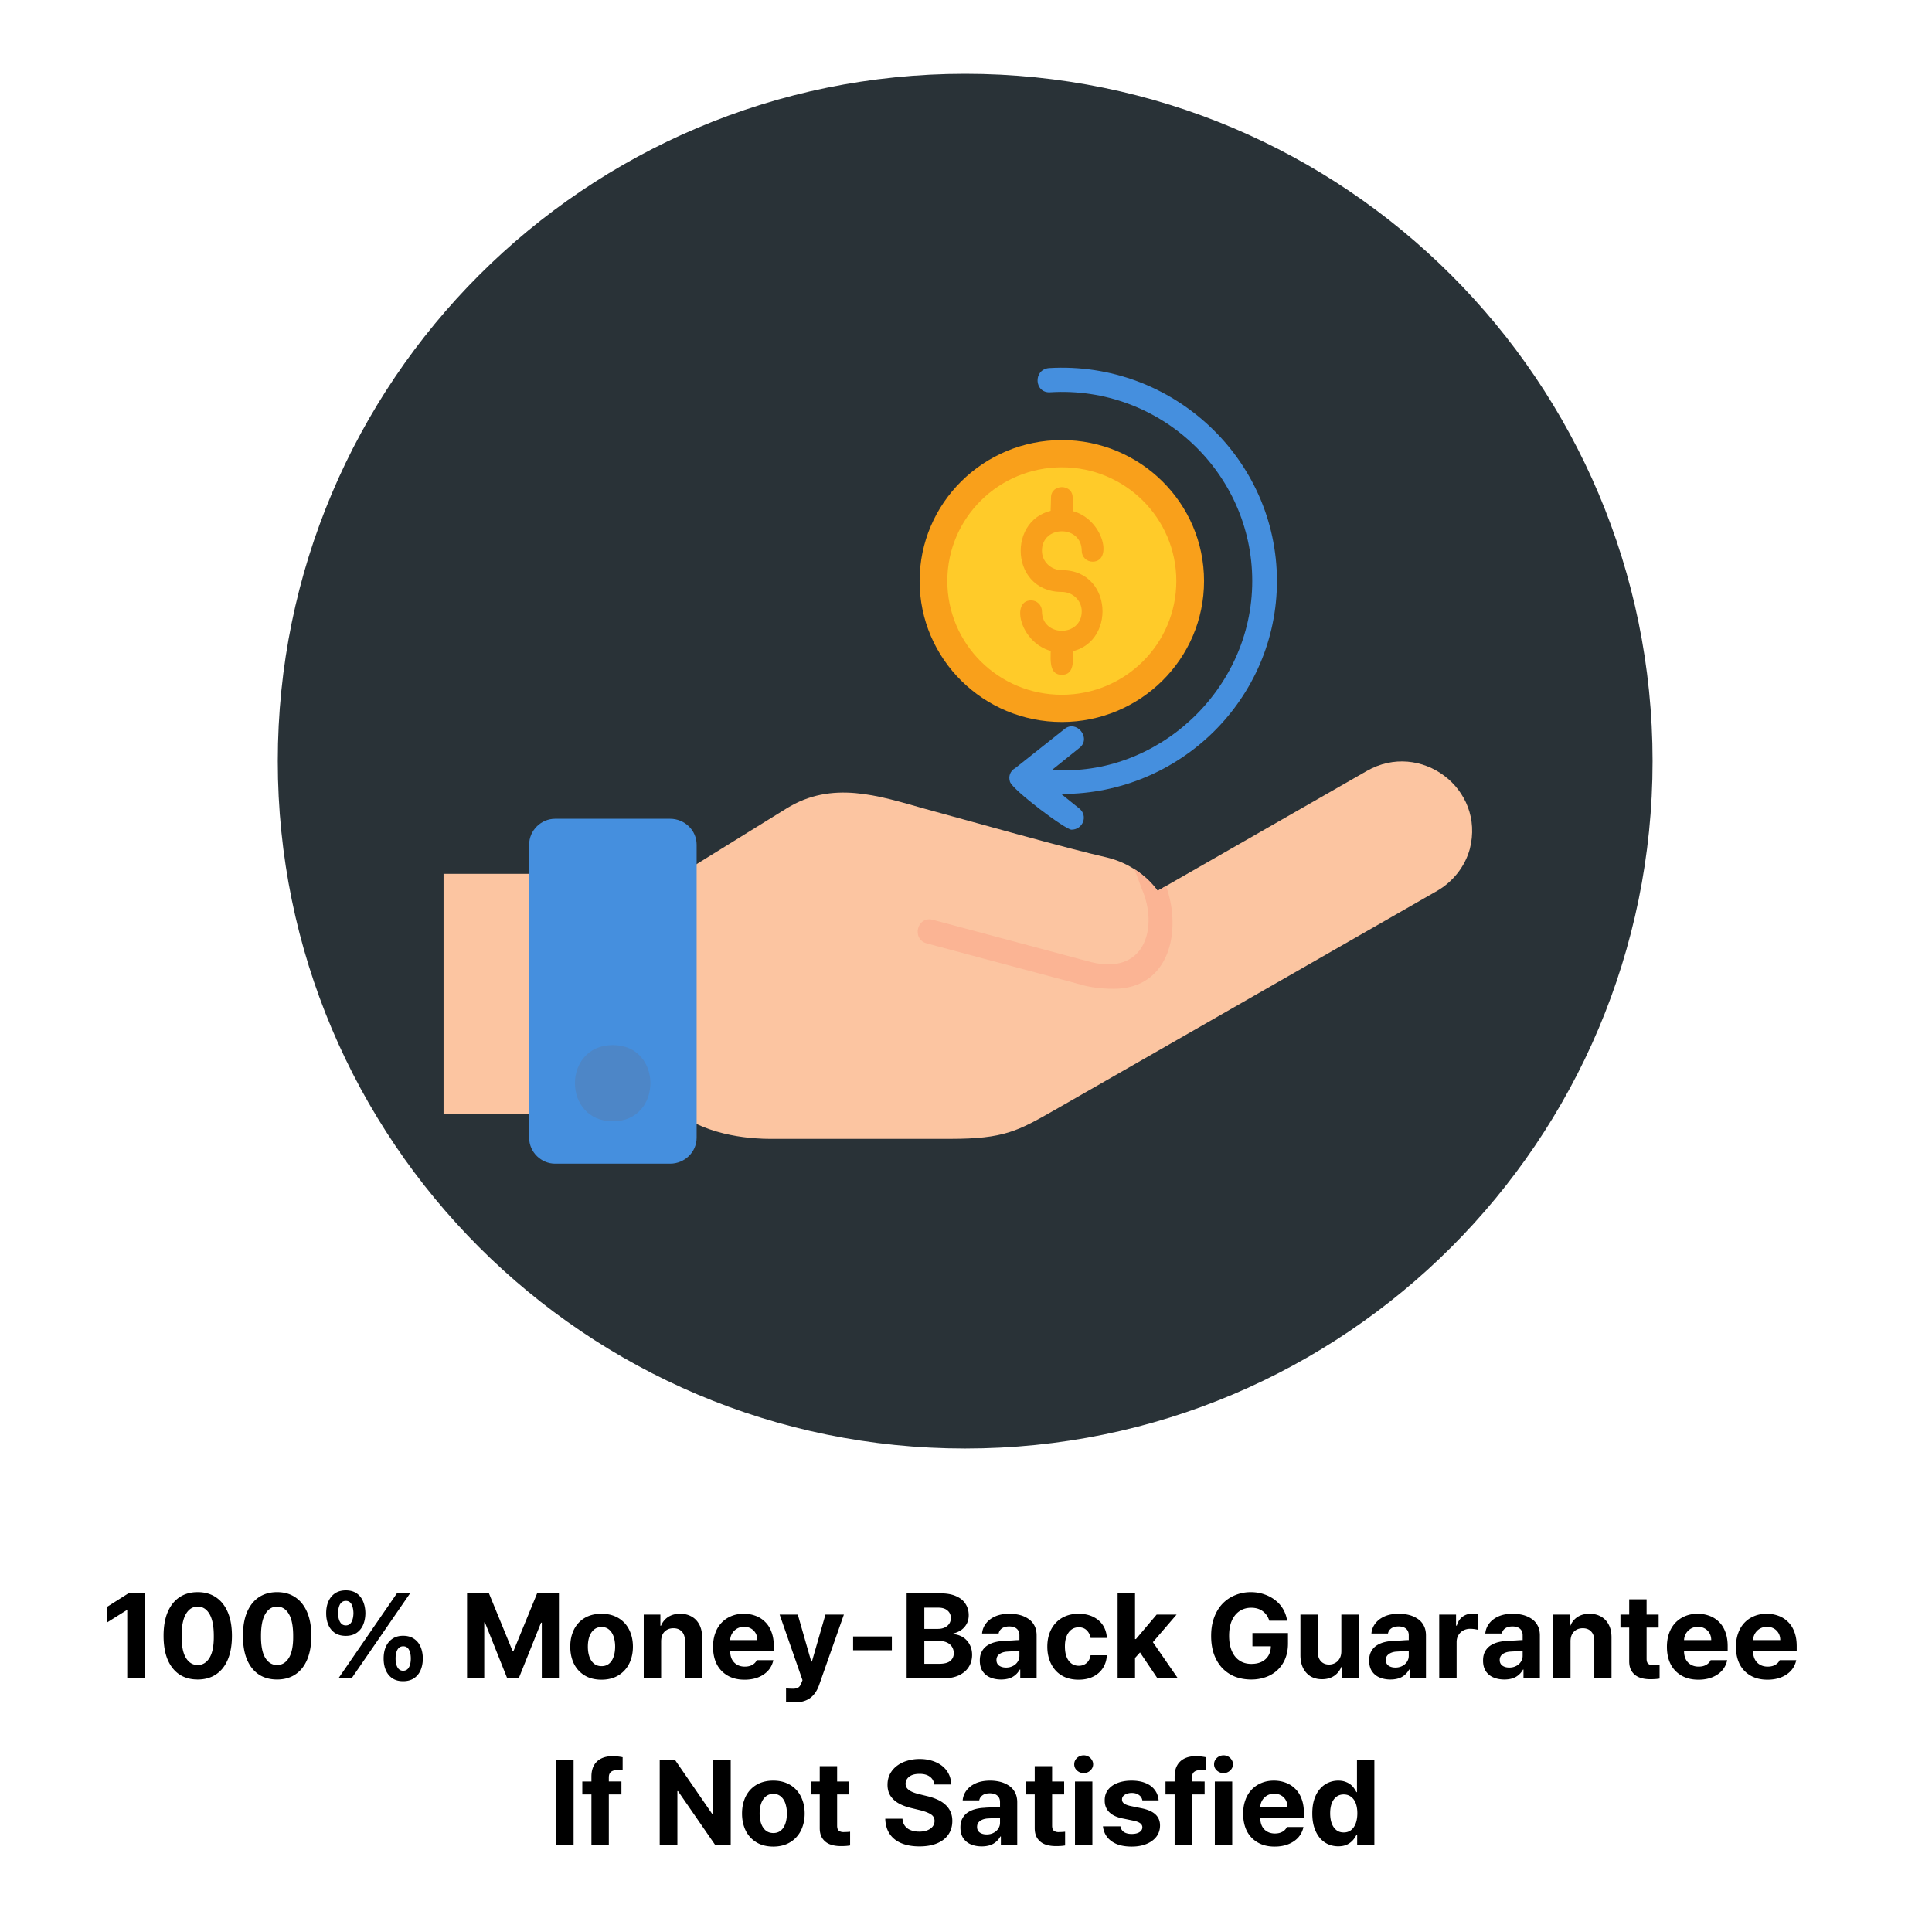
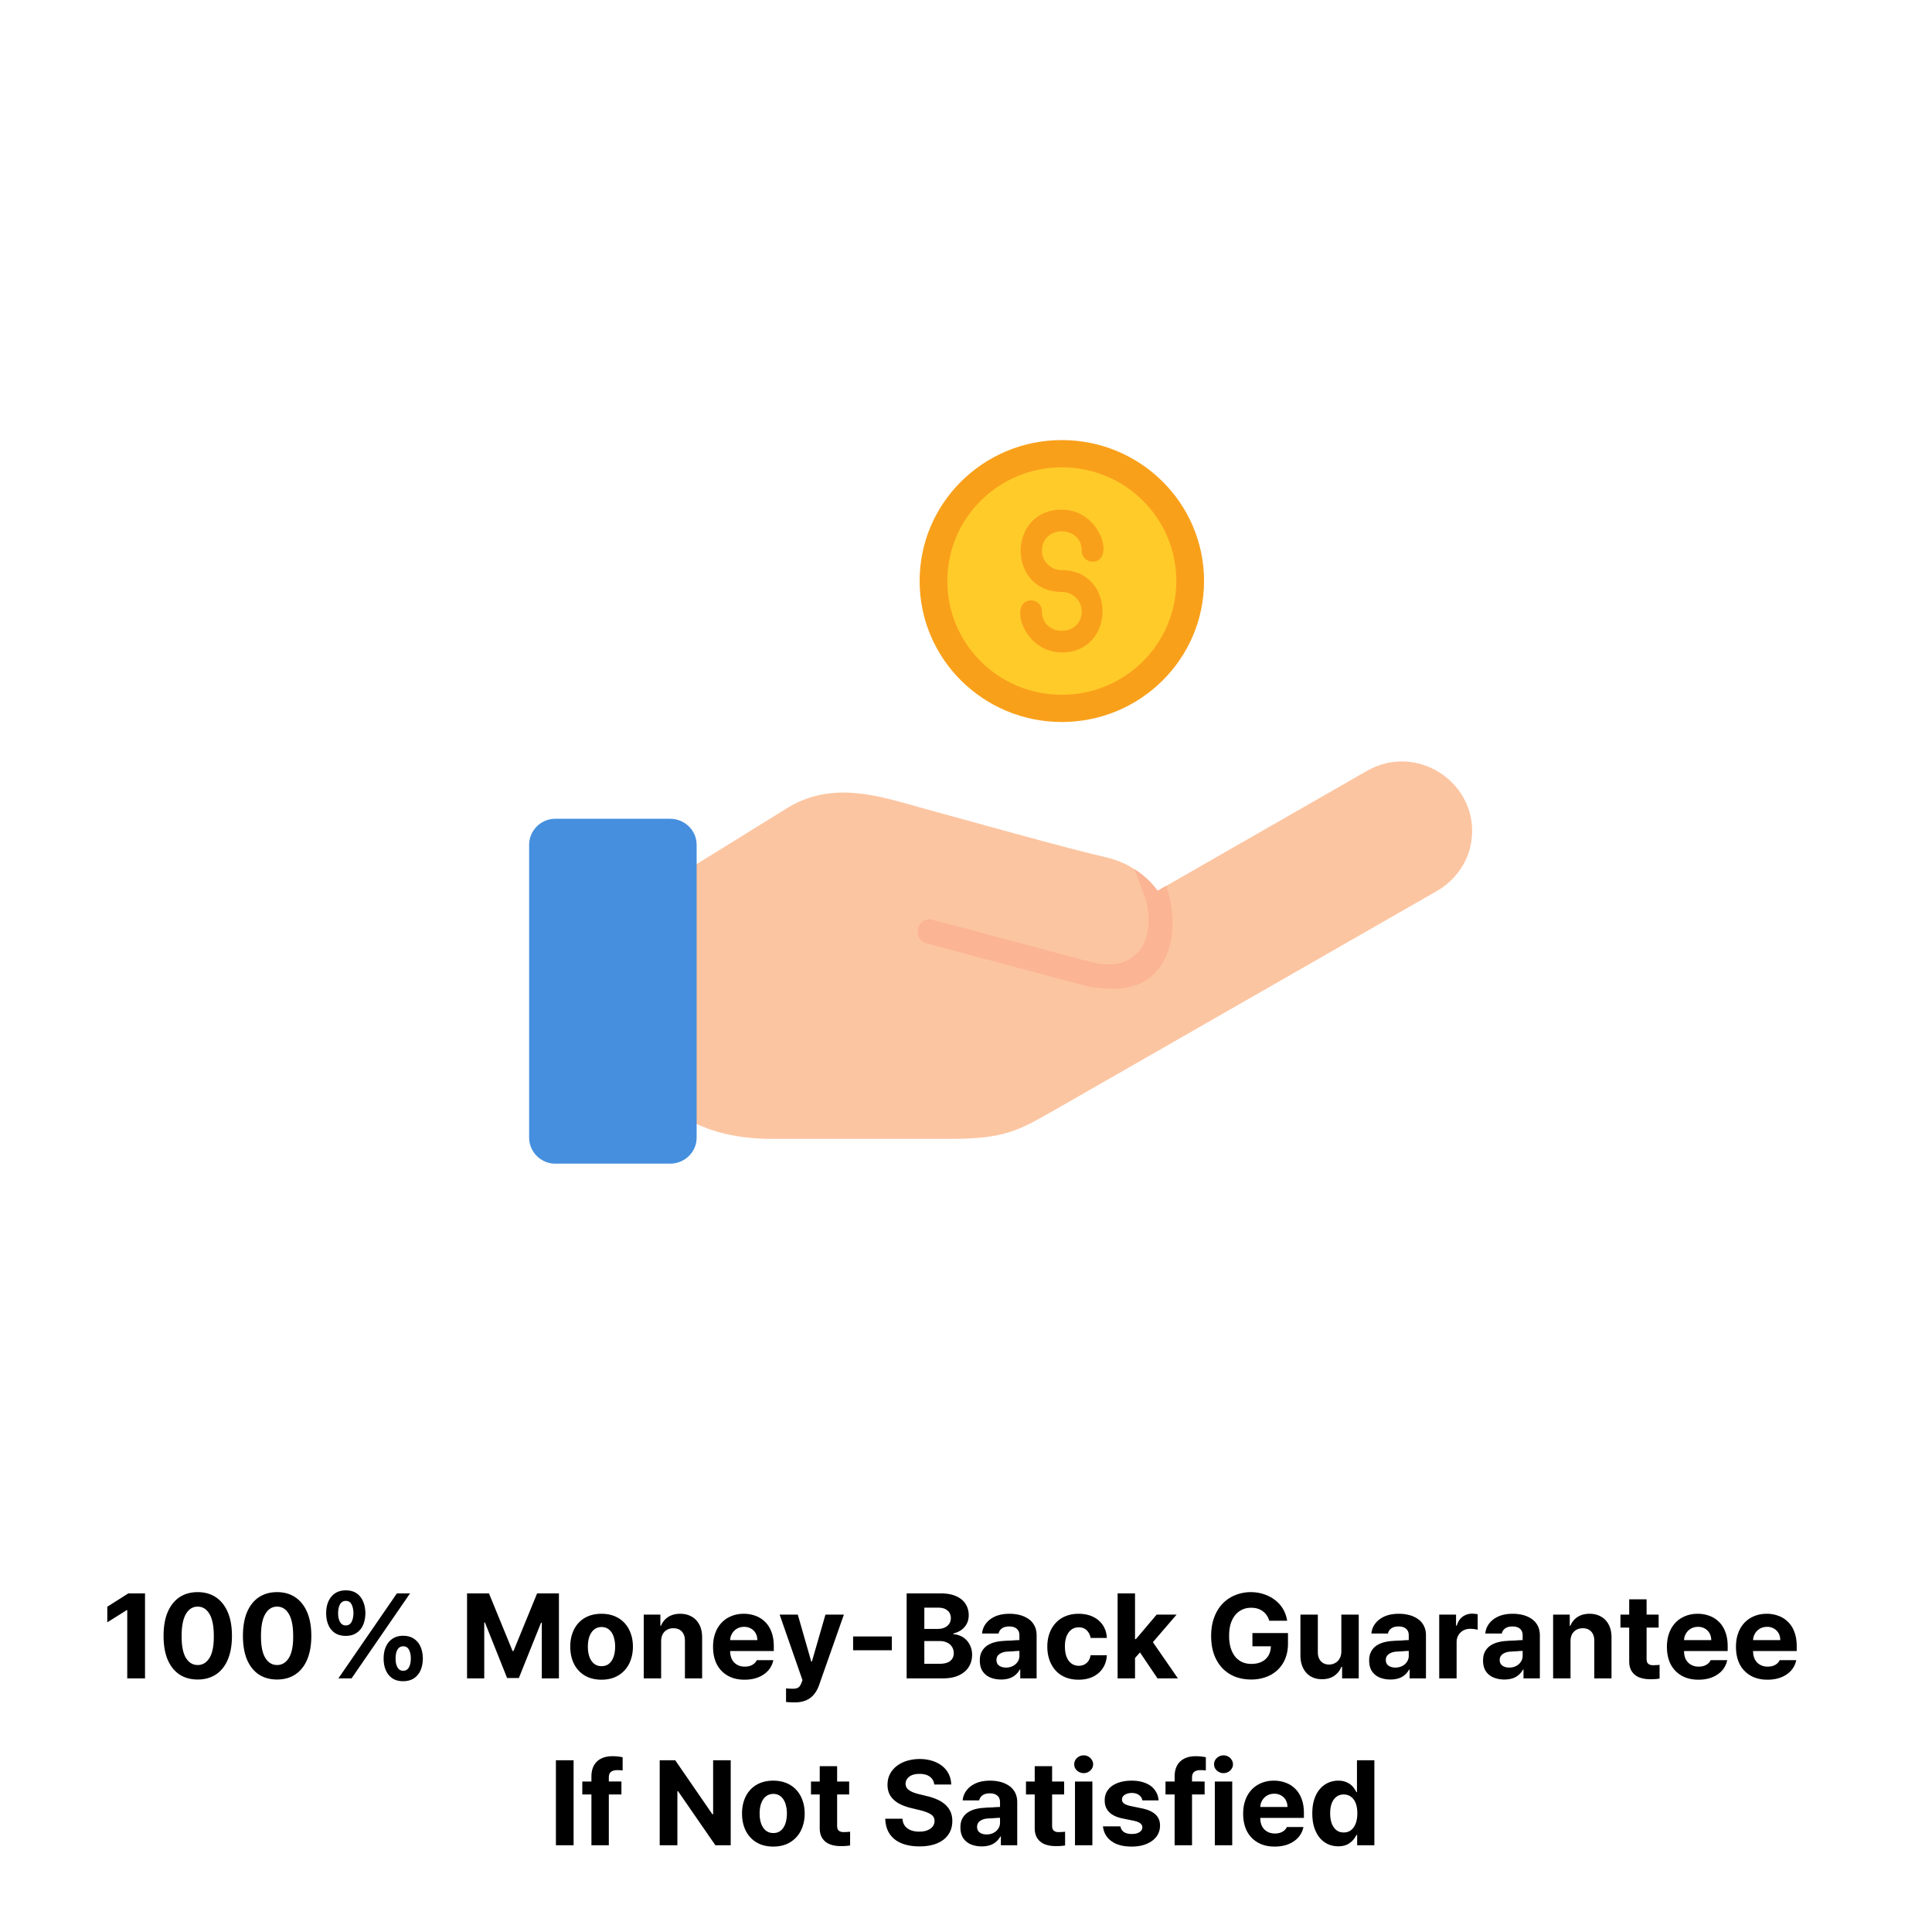
<svg xmlns="http://www.w3.org/2000/svg" width="428" height="425" version="1.0" viewBox="0 0 321 318.75">
  <defs>
    <clipPath id="a">
      <path d="M46.152 12.262h228.422V240.68H46.152zm0 0" />
    </clipPath>
    <clipPath id="b">
-       <path d="M160.363 12.262c-63.078 0-114.21 51.133-114.21 114.207 0 63.078 51.132 114.21 114.21 114.21 63.078 0 114.211-51.132 114.211-114.21 0-63.074-51.133-114.207-114.21-114.207zm0 0" />
-     </clipPath>
+       </clipPath>
    <clipPath id="c">
-       <path d="M73.695 145H92v41H73.695zm0 0" />
+       <path d="M73.695 145v41H73.695zm0 0" />
    </clipPath>
    <clipPath id="d">
      <path d="M87 136h29v57.348H87zm0 0" />
    </clipPath>
  </defs>
  <g clip-path="url(#a)">
    <g clip-path="url(#b)">
-       <path fill="#293237" d="M46.152 12.262h228.422V240.68H46.152zm0 0" />
-     </g>
+       </g>
  </g>
  <g clip-path="url(#c)">
    <path fill="#fcc5a1" fill-rule="evenodd" d="M89.918 185.105H73.695v-39.91h16.223c2.402 0 2.703 3.22.8 3.922v32.067c1.903.703 1.602 3.921-.8 3.921zm0 0" />
  </g>
  <path fill="#fcc5a1" fill-rule="evenodd" d="M127.863 189.227c-2.004 0-10.215-.204-15.52-4.625-1.503-1.305-.402-3.418 1.2-3.52v-31.863c-1.7-.102-2.8-2.614-.898-3.719l18.02-11.16c7.608-4.723 15.32-2.11 22.827 0 7.012 1.91 24.13 6.734 30.438 8.14 3.707.907 6.507 3.02 8.41 5.532l34.742-19.907c8.91-5.125 19.727 2.918 17.121 12.97-.8 2.913-2.8 5.429-5.406 6.937L175.12 184.5c-6.008 3.418-8.312 4.727-17.223 4.727zm0 0" />
  <path fill="#fbb494" fill-rule="evenodd" d="M188.438 144.39c1.601 1.008 2.902 2.215 3.902 3.622l1.402-.805c2.703 7.64.5 17.09-8.71 17.09-1.403 0-3.005-.102-4.708-.504l-26.332-7.035c-2.601-.703-1.601-4.625 1.004-3.922l26.332 7.035c8.711 2.113 10.914-5.324 8.711-11.355-.601-1.41-1.004-2.817-1.601-4.125zm0 0" />
  <g clip-path="url(#d)">
    <path fill="#458fde" fill-rule="evenodd" d="M111.344 193.348H92.219c-2.301 0-4.305-1.91-4.305-4.325v-48.652c0-2.414 2.004-4.324 4.305-4.324h19.125c2.402 0 4.402 1.91 4.402 4.324v48.652c0 2.415-2 4.325-4.402 4.325zm0 0" />
  </g>
-   <path fill="#4d86c7" fill-rule="evenodd" d="M101.832 186.313c-8.41 0-8.41-12.668 0-12.668 8.309 0 8.309 12.667 0 12.667zm0 0" />
  <path fill="#f9a01b" fill-rule="evenodd" d="M176.422 119.965c-13.016 0-23.629-10.453-23.629-23.422 0-12.969 10.613-23.422 23.629-23.422 13.016 0 23.629 10.453 23.629 23.422 0 12.969-10.613 23.422-23.63 23.422zm0 0" />
-   <path fill="#458fde" fill-rule="evenodd" d="M176.422 131.926h-.102l3.004 2.414c1.504 1.207.602 3.52-1.3 3.52-1 0-9.712-6.536-10.212-7.942-.3-.906 0-1.813.899-2.313l8.11-6.433c2.003-1.711 4.605 1.508 2.503 3.117l-4.504 3.617c17.32 1.309 33.239-13.168 33.239-31.363 0-17.992-15.317-32.469-33.54-31.363-2.703.199-2.902-3.82-.199-4.02 20.524-1.207 37.844 15.078 37.844 35.383 0 19.5-16.02 35.383-35.742 35.383zm0 0" />
  <path fill="#ffcb29" fill-rule="evenodd" d="M176.422 115.441c-10.512 0-19.024-8.445-19.024-18.898s8.512-18.898 19.024-18.898 19.023 8.445 19.023 18.898-8.511 18.898-19.023 18.898zm0 0" />
  <path fill="#f9a01b" fill-rule="evenodd" d="M176.422 108.406c-6.508 0-8.91-8.648-5.106-8.648 1 0 1.801.805 1.801 1.812 0 4.32 6.61 4.32 6.61 0 0-1.812-1.504-3.218-3.305-3.218-9.113 0-9.113-13.672 0-13.672 6.508 0 8.91 8.644 5.105 8.644-1 0-1.8-.8-1.8-1.808 0-4.32-6.61-4.32-6.61 0 0 1.808 1.504 3.218 3.305 3.218 9.012 0 9.012 13.672 0 13.672zm0 0" />
-   <path fill="#f9a01b" fill-rule="evenodd" d="M176.422 88.2c-2.402 0-1.8-3.016-1.8-5.528 0-2.313 3.6-2.313 3.6 0 0 2.512.602 5.527-1.8 5.527zm0 23.925c-2.402 0-1.8-3.016-1.8-5.531 0-2.309 3.6-2.309 3.6 0 0 2.515.602 5.531-1.8 5.531zm0 0" />
  <path d="M24.095 264.749v14.125h-2.953V267.53h-.078l-3.235 2.032v-2.594l3.5-2.219zm8.755 14.313c-1.18 0-2.196-.282-3.047-.844-.844-.57-1.496-1.395-1.953-2.469-.45-1.082-.672-2.394-.672-3.937 0-1.54.222-2.848.672-3.922.457-1.082 1.11-1.91 1.953-2.485.851-.57 1.867-.86 3.047-.86 1.175 0 2.187.29 3.03.86.852.575 1.509 1.403 1.97 2.485.457 1.074.687 2.382.687 3.922 0 1.543-.23 2.855-.687 3.937-.461 1.086-1.118 1.906-1.97 2.469-.843.562-1.855.844-3.03.844zm0-2.407c.82 0 1.476-.398 1.968-1.203.489-.8.723-2.015.704-3.64 0-1.614-.243-2.829-.72-3.641-.48-.813-1.132-1.219-1.952-1.219-.825 0-1.477.406-1.953 1.219-.48.812-.72 2.027-.72 3.64-.01 1.626.223 2.84.704 3.641.488.805 1.144 1.203 1.969 1.203zm13.187 2.407c-1.18 0-2.195-.282-3.047-.844-.843-.57-1.496-1.395-1.953-2.469-.449-1.082-.672-2.394-.672-3.937 0-1.54.223-2.848.672-3.922.457-1.082 1.11-1.91 1.953-2.485.852-.57 1.868-.86 3.047-.86 1.176 0 2.188.29 3.032.86.851.575 1.507 1.403 1.968 2.485.457 1.074.688 2.382.688 3.922 0 1.543-.23 2.855-.688 3.937-.46 1.086-1.117 1.906-1.968 2.469-.844.562-1.856.844-3.032.844zm0-2.407c.82 0 1.477-.398 1.97-1.203.487-.8.722-2.015.702-3.64 0-1.614-.242-2.829-.719-3.641-.48-.813-1.132-1.219-1.953-1.219-.824 0-1.476.406-1.953 1.219-.48.812-.719 2.027-.719 3.64-.011 1.626.223 2.84.704 3.641.488.805 1.144 1.203 1.968 1.203zm11.423-4.843c-.712 0-1.31-.157-1.798-.47a3.035 3.035 0 0 1-1.093-1.327c-.25-.57-.375-1.227-.375-1.97 0-.75.125-1.405.375-1.968.257-.57.629-1.02 1.11-1.344.487-.32 1.081-.484 1.78-.484.707 0 1.301.164 1.782.484a3 3 0 0 1 1.078 1.344c.25.563.379 1.219.39 1.969-.011.75-.14 1.406-.39 1.969a3.015 3.015 0 0 1-1.11 1.328c-.48.312-1.062.469-1.75.469zm0-1.735c.413 0 .726-.187.937-.562.207-.375.316-.864.328-1.47-.012-.6-.117-1.093-.313-1.468-.199-.383-.515-.578-.953-.578-.28 0-.523.09-.718.266-.188.168-.329.406-.422.718-.094.313-.14.668-.14 1.063 0 .605.108 1.094.327 1.469.219.375.535.562.953.562zm9.515 9.266c-.7 0-1.29-.156-1.766-.469a3.035 3.035 0 0 1-1.093-1.328c-.25-.57-.375-1.227-.375-1.969 0-.75.125-1.406.375-1.969.257-.57.628-1.015 1.109-1.328.476-.32 1.062-.484 1.75-.484.707 0 1.3.164 1.781.484.488.313.86.758 1.11 1.328.25.563.378 1.22.39 1.97-.012.75-.14 1.405-.39 1.968a3.015 3.015 0 0 1-1.11 1.328c-.492.313-1.086.469-1.781.469zm0-1.735c.426 0 .742-.18.953-.546.219-.375.328-.868.328-1.485 0-.601-.105-1.094-.312-1.469-.2-.382-.524-.57-.97-.562-.405 0-.718.187-.937.562-.21.375-.312.868-.312 1.47 0 .616.11 1.109.328 1.484.219.367.523.546.922.546zm-10.75 1.266 9.719-14.125h2.187l-9.719 14.125zM77.6 264.749h3.64l3.922 9.578h.156l3.922-9.578h3.625v14.125H90.02v-9.25h-.125l-3.687 9.188h-1.953l-3.688-9.235h-.11v9.297H77.6zm22.338 14.344c-.805 0-1.527-.133-2.172-.39a4.663 4.663 0 0 1-1.625-1.126 4.81 4.81 0 0 1-1.031-1.734c-.242-.676-.36-1.422-.36-2.235 0-.82.118-1.566.36-2.234a4.878 4.878 0 0 1 1.031-1.734 4.575 4.575 0 0 1 1.625-1.11c.645-.258 1.367-.39 2.172-.39.8 0 1.52.132 2.156.39a4.602 4.602 0 0 1 1.64 1.11c.458.48.806 1.058 1.048 1.734.25.668.375 1.414.375 2.234 0 .813-.125 1.559-.375 2.235a4.787 4.787 0 0 1-1.047 1.734 4.69 4.69 0 0 1-1.64 1.125c-.638.258-1.356.39-2.157.39zm.016-2.25c.5 0 .914-.14 1.25-.422.332-.281.582-.664.75-1.156.164-.489.25-1.04.25-1.657a5.26 5.26 0 0 0-.25-1.671c-.168-.489-.418-.875-.75-1.157-.336-.289-.75-.437-1.25-.437s-.922.148-1.266.437c-.336.282-.59.668-.766 1.157-.168.492-.25 1.046-.25 1.671 0 .618.082 1.168.25 1.657.176.492.43.875.766 1.156.344.281.766.422 1.266.422zm9.892-4.094v6.125h-2.89V268.28h2.765v1.844h.11a3.083 3.083 0 0 1 1.187-1.453c.55-.352 1.219-.531 2-.531.726 0 1.367.164 1.922.484.55.313.976.773 1.281 1.375.3.594.445 1.305.437 2.125v6.75H113.8v-6.25c0-.656-.172-1.164-.516-1.531-.335-.363-.804-.547-1.406-.547-.605 0-1.094.195-1.469.578-.375.375-.562.918-.562 1.625zm13.861 6.344c-1.086 0-2.016-.223-2.797-.672a4.573 4.573 0 0 1-1.812-1.89c-.418-.821-.625-1.79-.625-2.907 0-.82.117-1.566.359-2.234a4.878 4.878 0 0 1 1.031-1.735 4.619 4.619 0 0 1 1.61-1.11c.632-.269 1.336-.405 2.109-.405.695 0 1.348.117 1.953.343a4.314 4.314 0 0 1 1.578 1c.457.438.813.997 1.063 1.672.258.668.39 1.453.39 2.36v.812h-7.25c0 .531.098.996.297 1.39.207.388.492.684.86.891.363.211.789.313 1.28.313.49 0 .907-.098 1.25-.297.345-.195.587-.457.735-.781h2.75a3.726 3.726 0 0 1-.844 1.719c-.43.48-.976.855-1.64 1.125-.668.27-1.434.406-2.297.406zm-2.39-6.578h4.515c0-.426-.094-.805-.281-1.141a2.03 2.03 0 0 0-.782-.781 2.207 2.207 0 0 0-1.125-.281c-.449 0-.843.101-1.187.296a2.291 2.291 0 0 0-1.14 1.906zm10.751 10.343c-.28 0-.546-.007-.796-.015a12.99 12.99 0 0 1-.672-.047v-2.25c.195.008.394.02.593.031.208.008.399.016.579.016.187 0 .363-.024.53-.063a.986.986 0 0 0 .47-.25c.144-.136.273-.36.39-.672l.172-.437-3.797-10.89h3.016l2.234 7.796h.11l2.25-7.797h3.062l-4.14 11.766c-.2.562-.47 1.05-.813 1.469a3.312 3.312 0 0 1-1.281.984c-.524.238-1.157.36-1.907.36zm16.112-10.953v2.297h-6.437v-2.297zm2.458 6.969v-14.125h5.625c1.04 0 1.907.156 2.594.469.696.304 1.219.73 1.563 1.281.351.543.531 1.168.531 1.875 0 .555-.117 1.04-.344 1.453a2.934 2.934 0 0 1-.906 1.016 3.699 3.699 0 0 1-1.297.562v.125c.406.024.79.117 1.156.282.375.156.707.386 1 .687.29.293.52.648.688 1.063.176.418.265.886.265 1.406 0 .75-.187 1.422-.562 2.015-.367.586-.914 1.047-1.64 1.391-.72.336-1.61.5-2.673.5zm5.407-2.422c.851 0 1.468-.16 1.843-.484.383-.32.579-.742.579-1.266 0-.394-.094-.742-.282-1.047a1.848 1.848 0 0 0-.812-.718c-.356-.176-.774-.266-1.25-.266h-2.547v3.781zm-.219-5.797c.414 0 .785-.07 1.11-.218.32-.145.577-.352.765-.625.187-.27.281-.594.281-.97 0-.507-.183-.921-.547-1.234-.355-.32-.87-.484-1.547-.484h-2.312v3.531zm6.969 5.25c0-.593.11-1.086.329-1.484.218-.406.507-.734.875-.984a4.22 4.22 0 0 1 1.265-.563 7.093 7.093 0 0 1 1.469-.219c.187-.02.406-.035.656-.047.258-.007.52-.02.781-.03.258-.02.493-.036.704-.048.218-.008.382-.015.5-.015v-.86c-.012-.445-.165-.789-.454-1.031-.293-.25-.71-.375-1.25-.375-.492 0-.886.106-1.187.313a1.31 1.31 0 0 0-.563.859h-2.75a3.104 3.104 0 0 1 .641-1.656c.375-.5.89-.895 1.547-1.188.656-.289 1.453-.437 2.39-.437.583 0 1.141.07 1.672.203a4.607 4.607 0 0 1 1.438.64c.426.282.758.653 1 1.11.25.46.375 1.008.375 1.64v7.141h-2.719v-1.469h-.078a3.13 3.13 0 0 1-1.156 1.203c-.512.301-1.164.454-1.953.454-.68 0-1.282-.118-1.813-.344a2.82 2.82 0 0 1-1.265-1.047c-.305-.469-.454-1.055-.454-1.766zm2.766-.078c0 .406.148.719.453.938.3.21.68.312 1.14.312a2.38 2.38 0 0 0 1.141-.265 1.95 1.95 0 0 0 .797-.72c.196-.3.29-.632.282-1v-.78c-.118 0-.266.007-.454.015-.187.012-.39.028-.609.047-.219.012-.43.023-.625.031-.2.012-.36.024-.484.032-.493.054-.887.199-1.188.437-.305.23-.453.547-.453.953zm13.639 3.266c-.804 0-1.527-.133-2.172-.39a4.51 4.51 0 0 1-1.64-1.141 5.173 5.173 0 0 1-1.016-1.735c-.242-.676-.36-1.414-.36-2.219 0-.812.118-1.55.36-2.218a4.914 4.914 0 0 1 1.031-1.72 4.465 4.465 0 0 1 1.625-1.124c.645-.27 1.368-.406 2.172-.406.914 0 1.719.168 2.407.5.695.336 1.242.804 1.64 1.406.395.605.613 1.309.656 2.11H181.2c-.093-.52-.308-.942-.64-1.266-.336-.332-.774-.5-1.313-.5-.469 0-.875.125-1.219.375-.343.25-.617.617-.812 1.093-.188.47-.281 1.04-.281 1.704 0 1.023.207 1.812.625 2.375.414.562.976.843 1.687.843.5 0 .926-.148 1.281-.453.352-.3.579-.734.672-1.297h2.703c-.043.805-.261 1.512-.656 2.125-.387.606-.922 1.078-1.61 1.422-.687.344-1.5.516-2.437.516zm6.49-.219v-14.125h2.892v7.594h.156l3.437-4.063h3.313l-3.938 4.578 4.157 6.016h-3.391l-2.906-4.312-.828.921v3.391zm25.197-9.578c-.199-.664-.558-1.191-1.078-1.578-.512-.383-1.152-.578-1.922-.578-.73 0-1.37.183-1.922.547-.554.367-.984.898-1.296 1.593-.305.688-.454 1.528-.454 2.516 0 .992.149 1.836.454 2.531.3.7.726 1.23 1.28 1.594.552.367 1.204.547 1.954.547.676 0 1.254-.117 1.734-.36a2.637 2.637 0 0 0 1.11-1.015c.257-.438.394-.953.406-1.547h-3.063v-2.203h5.907v1.75c0 .93-.153 1.762-.453 2.5a5.351 5.351 0 0 1-1.282 1.89 5.494 5.494 0 0 1-1.937 1.172 7.092 7.092 0 0 1-2.438.407c-.992 0-1.898-.165-2.718-.485a6.014 6.014 0 0 1-2.11-1.437c-.586-.633-1.039-1.395-1.36-2.282-.312-.894-.468-1.906-.468-3.03 0-1.145.164-2.165.5-3.063.332-.907.797-1.672 1.39-2.297a6.011 6.011 0 0 1 2.11-1.422 6.7 6.7 0 0 1 2.594-.5c.789 0 1.531.121 2.219.36.687.23 1.3.558 1.843.984.54.418.977.918 1.313 1.5.332.574.55 1.21.656 1.906zm11.975 5.062v-6.078h2.89v10.594h-2.765v-1.906h-.125a3.24 3.24 0 0 1-1.187 1.484c-.555.375-1.23.563-2.031.563-.711 0-1.336-.157-1.875-.47a3.313 3.313 0 0 1-1.25-1.374c-.305-.602-.454-1.316-.454-2.14v-6.75h2.891v6.234c0 .625.164 1.125.5 1.5.344.375.797.562 1.36.562.351 0 .687-.082 1-.25.312-.164.562-.41.75-.734.195-.332.296-.742.296-1.235zm4.623 1.547c0-.593.11-1.086.328-1.484.219-.406.508-.734.875-.984.375-.25.797-.438 1.266-.563a7.093 7.093 0 0 1 1.468-.219c.188-.02.407-.035.657-.047.258-.007.52-.02.781-.03.258-.02.492-.036.703-.048.219-.008.383-.015.5-.015v-.86c-.012-.445-.164-.789-.453-1.031-.293-.25-.711-.375-1.25-.375-.492 0-.887.106-1.188.313a1.31 1.31 0 0 0-.562.859h-2.75c.05-.613.266-1.164.64-1.656.376-.5.891-.895 1.547-1.188.657-.289 1.454-.437 2.391-.437.582 0 1.14.07 1.672.203a4.607 4.607 0 0 1 1.437.64c.426.282.758.653 1 1.11.25.46.375 1.008.375 1.64v7.141h-2.718v-1.469h-.078a3.13 3.13 0 0 1-1.157 1.203c-.511.301-1.164.454-1.953.454-.68 0-1.281-.118-1.812-.344a2.82 2.82 0 0 1-1.266-1.047c-.305-.469-.453-1.055-.453-1.766zm2.766-.078c0 .406.148.719.453.938.3.21.68.312 1.14.312.426 0 .805-.086 1.141-.265a1.95 1.95 0 0 0 .797-.72c.195-.3.289-.632.281-1v-.78c-.117 0-.266.007-.453.015-.188.012-.39.028-.61.047-.218.012-.43.023-.624.031-.2.012-.36.024-.485.032-.492.054-.886.199-1.187.437-.305.23-.453.547-.453.953zm8.873 3.047V268.28h2.797v1.828h.125c.188-.656.508-1.148.969-1.484a2.62 2.62 0 0 1 1.578-.5c.156 0 .316.012.484.031.164.012.313.032.438.063v2.578a5.26 5.26 0 0 0-1.234-.156 2.41 2.41 0 0 0-1.172.28 2.1 2.1 0 0 0-.797.782c-.2.336-.297.715-.297 1.14v6.032zm7.284-2.969c0-.593.11-1.086.328-1.484.219-.406.508-.734.875-.984.375-.25.797-.438 1.266-.563a7.093 7.093 0 0 1 1.469-.219c.187-.02.406-.035.656-.047.258-.007.52-.02.781-.03.258-.02.492-.036.703-.048.219-.008.383-.015.5-.015v-.86c-.012-.445-.164-.789-.453-1.031-.293-.25-.71-.375-1.25-.375-.492 0-.887.106-1.187.313a1.31 1.31 0 0 0-.563.859h-2.75c.05-.613.266-1.164.64-1.656.376-.5.891-.895 1.548-1.188.656-.289 1.453-.437 2.39-.437.582 0 1.14.07 1.672.203a4.607 4.607 0 0 1 1.438.64c.425.282.757.653 1 1.11.25.46.375 1.008.375 1.64v7.141h-2.72v-1.469h-.077a3.13 3.13 0 0 1-1.157 1.203c-.511.301-1.164.454-1.953.454-.68 0-1.281-.118-1.812-.344a2.82 2.82 0 0 1-1.266-1.047c-.305-.469-.453-1.055-.453-1.766zm2.766-.078c0 .406.148.719.453.938.3.21.68.312 1.14.312.426 0 .805-.086 1.141-.265a1.95 1.95 0 0 0 .797-.72c.195-.3.289-.632.281-1v-.78c-.117 0-.265.007-.453.015-.187.012-.39.028-.61.047-.218.012-.429.023-.624.031-.2.012-.36.024-.485.032-.492.054-.886.199-1.187.437-.305.23-.453.547-.453.953zm11.764-3.078v6.125h-2.89V268.28h2.765v1.844h.11a3.083 3.083 0 0 1 1.187-1.453c.55-.352 1.219-.531 2-.531.726 0 1.367.164 1.922.484.55.313.976.773 1.28 1.375.302.594.446 1.305.438 2.125v6.75h-2.859v-6.25c0-.656-.172-1.164-.516-1.531-.336-.363-.804-.547-1.406-.547-.605 0-1.094.195-1.469.578-.375.375-.562.918-.562 1.625zm14.642-4.469v2.157h-2v5.171c0 .418.094.7.281.844.188.149.426.227.72.235.144 0 .327-.004.546-.016.227-.008.43-.024.61-.047v2.281a6.41 6.41 0 0 1-.626.078c-.25.02-.558.032-.921.032-.7 0-1.313-.106-1.844-.313a2.636 2.636 0 0 1-1.219-.984c-.293-.446-.437-1.008-.437-1.688v-5.593h-1.454v-2.157h1.454v-2.547h2.89v2.547zm6.613 10.813c-1.086 0-2.016-.223-2.797-.672a4.573 4.573 0 0 1-1.813-1.89c-.418-.821-.625-1.79-.625-2.907 0-.82.117-1.566.36-2.234a4.878 4.878 0 0 1 1.03-1.735 4.619 4.619 0 0 1 1.61-1.11c.633-.269 1.336-.405 2.11-.405a5.55 5.55 0 0 1 1.953.343 4.314 4.314 0 0 1 1.578 1c.457.438.812.997 1.062 1.672.258.668.39 1.453.39 2.36v.812h-7.25c0 .531.099.996.298 1.39.207.388.492.684.86.891.362.211.788.313 1.28.313.489 0 .907-.098 1.25-.297.344-.195.586-.457.735-.781h2.75a3.726 3.726 0 0 1-.844 1.719c-.43.48-.977.855-1.64 1.125-.669.27-1.434.406-2.297.406zm-2.391-6.578h4.516c0-.426-.094-.805-.282-1.141a2.03 2.03 0 0 0-.781-.781 2.207 2.207 0 0 0-1.125-.281c-.45 0-.844.101-1.187.296a2.291 2.291 0 0 0-1.14 1.906zm13.861 6.578c-1.086 0-2.015-.223-2.796-.672a4.573 4.573 0 0 1-1.813-1.89c-.418-.821-.625-1.79-.625-2.907 0-.82.117-1.566.36-2.234a4.878 4.878 0 0 1 1.03-1.735 4.619 4.619 0 0 1 1.61-1.11c.633-.269 1.336-.405 2.11-.405a5.55 5.55 0 0 1 1.953.343 4.314 4.314 0 0 1 1.578 1c.457.438.812.997 1.062 1.672.258.668.39 1.453.39 2.36v.812h-7.25c0 .531.098.996.298 1.39.207.388.492.684.86.891.362.211.788.313 1.28.313.489 0 .907-.098 1.25-.297.344-.195.586-.457.735-.781h2.75a3.726 3.726 0 0 1-.844 1.719c-.43.48-.977.855-1.64 1.125-.669.27-1.434.406-2.298.406zm-2.39-6.578h4.515c0-.426-.093-.805-.28-1.141a2.03 2.03 0 0 0-.782-.781 2.207 2.207 0 0 0-1.125-.281c-.45 0-.844.101-1.188.296a2.291 2.291 0 0 0-1.14 1.906zM95.302 292.477v14.125h-2.937v-14.125zm7.948 3.532v2.156h-2.094v8.437h-2.891v-8.437h-1.516v-2.156h1.516v-.797c0-.75.14-1.375.422-1.875.281-.5.68-.88 1.203-1.141.52-.258 1.133-.39 1.844-.39a8.399 8.399 0 0 1 1.718.171v2.188a13.211 13.211 0 0 0-.875-.047c-.468 0-.824.101-1.062.297-.242.187-.36.508-.36.953v.64zm18.157-3.532v14.125h-2.547l-6.203-8.984h-.11v8.984h-2.937v-14.125h2.578l6.172 8.969h.125v-8.969zm7.069 14.344c-.804 0-1.527-.133-2.171-.39a4.663 4.663 0 0 1-1.625-1.126 4.81 4.81 0 0 1-1.032-1.734c-.242-.676-.36-1.422-.36-2.234 0-.82.118-1.567.36-2.235a4.878 4.878 0 0 1 1.032-1.734 4.575 4.575 0 0 1 1.625-1.11c.644-.257 1.367-.39 2.171-.39.801 0 1.52.133 2.157.39a4.602 4.602 0 0 1 1.64 1.11c.457.48.805 1.059 1.047 1.734.25.668.375 1.414.375 2.235 0 .812-.125 1.558-.375 2.234a4.787 4.787 0 0 1-1.047 1.734 4.69 4.69 0 0 1-1.64 1.125c-.637.258-1.356.391-2.157.391zm.016-2.25c.5 0 .914-.14 1.25-.422.332-.281.582-.664.75-1.156.164-.488.25-1.04.25-1.656a5.26 5.26 0 0 0-.25-1.672c-.168-.488-.418-.875-.75-1.156-.336-.29-.75-.438-1.25-.438s-.922.148-1.266.438c-.335.28-.59.668-.765 1.156-.168.492-.25 1.047-.25 1.672 0 .617.082 1.168.25 1.656.176.492.43.875.765 1.156.344.281.766.422 1.266.422zm12.596-8.562v2.156h-2v5.172c0 .418.093.699.28.843.188.149.427.227.72.235.144 0 .328-.004.546-.016.227-.008.43-.023.61-.047v2.282a6.41 6.41 0 0 1-.625.078c-.25.02-.559.03-.922.03-.7 0-1.313-.105-1.844-.312a2.636 2.636 0 0 1-1.219-.984c-.293-.445-.437-1.008-.437-1.687v-5.594h-1.453v-2.156h1.453v-2.547h2.89v2.547zm14.138.5c-.063-.551-.309-.985-.735-1.297-.418-.313-.984-.47-1.703-.47-.742 0-1.308.153-1.703.454-.398.305-.605.688-.625 1.156 0 .344.102.633.313.86.207.218.484.402.828.547.344.148.719.265 1.125.359l1.265.312c.602.137 1.16.32 1.672.547.52.219.973.5 1.36.844.383.336.68.73.89 1.188.207.449.313.964.313 1.546 0 .875-.219 1.633-.656 2.266-.43.625-1.047 1.11-1.86 1.453-.812.344-1.793.516-2.937.516-1.149 0-2.14-.172-2.985-.516-.836-.344-1.484-.851-1.953-1.531-.469-.688-.719-1.535-.75-2.547h2.86c.03.469.164.867.406 1.188.25.324.578.562.984.718.406.157.867.235 1.39.235.52 0 .97-.07 1.345-.22.382-.155.68-.362.89-.624a1.5 1.5 0 0 0 .313-.938c0-.476-.215-.847-.64-1.109-.419-.258-1.013-.484-1.782-.672l-1.547-.375c-.793-.195-1.48-.46-2.063-.797-.574-.343-1.015-.765-1.328-1.265-.304-.5-.453-1.094-.453-1.782 0-.644.13-1.226.39-1.75.27-.53.645-.984 1.126-1.359a5.134 5.134 0 0 1 1.687-.86 7.069 7.069 0 0 1 2.141-.312 6.84 6.84 0 0 1 2.125.313c.644.21 1.195.5 1.656.875.457.375.813.824 1.063 1.343.25.512.379 1.079.39 1.704zm4.348 7.125c0-.594.11-1.086.328-1.485.22-.406.508-.734.875-.984.375-.25.797-.438 1.266-.563a7.093 7.093 0 0 1 1.469-.218c.187-.02.406-.036.656-.047.258-.008.52-.02.781-.032.258-.02.493-.035.703-.046.22-.008.383-.016.5-.016v-.86c-.011-.445-.164-.789-.453-1.03-.293-.25-.71-.376-1.25-.376-.492 0-.886.106-1.187.313a1.31 1.31 0 0 0-.563.86h-2.75a3.111 3.111 0 0 1 .64-1.657c.376-.5.892-.895 1.548-1.188.656-.289 1.453-.437 2.39-.437.582 0 1.141.07 1.672.203a4.607 4.607 0 0 1 1.438.64c.426.282.758.653 1 1.11.25.461.375 1.008.375 1.64v7.141h-2.719v-1.468h-.078a3.13 3.13 0 0 1-1.156 1.203c-.512.3-1.164.453-1.953.453-.68 0-1.282-.117-1.813-.344a2.82 2.82 0 0 1-1.266-1.047c-.304-.469-.453-1.055-.453-1.765zm2.766-.079c0 .407.148.72.453.938.3.21.68.312 1.14.312.426 0 .805-.086 1.141-.265.344-.176.61-.414.797-.719.196-.3.29-.633.281-1v-.781c-.117 0-.265.008-.453.015-.187.012-.39.028-.61.047-.218.012-.429.024-.624.032-.2.011-.36.023-.484.03-.493.055-.887.2-1.188.438-.305.23-.453.547-.453.953zm14.467-7.546v2.156h-2v5.172c0 .418.094.699.282.843.187.149.425.227.718.235.145 0 .328-.004.547-.016.227-.008.43-.023.61-.047v2.282a6.41 6.41 0 0 1-.625.078c-.25.02-.559.03-.922.03-.7 0-1.313-.105-1.844-.312a2.636 2.636 0 0 1-1.219-.984c-.293-.445-.437-1.008-.437-1.687v-5.594h-1.453v-2.156h1.453v-2.547h2.89v2.547zm1.8 10.593V296.01h2.89v10.593zm1.453-11.984a1.57 1.57 0 0 1-.797-.203 1.613 1.613 0 0 1-.578-.531 1.35 1.35 0 0 1-.203-.735c0-.27.067-.515.203-.734a1.62 1.62 0 0 1 2.157-.547c.238.137.425.32.562.547.145.219.219.465.219.734 0 .274-.074.516-.219.735a1.534 1.534 0 0 1-.562.53c-.243.138-.5.204-.782.204zm9.74 4.532a1.31 1.31 0 0 0-.562-.891c-.305-.227-.7-.344-1.188-.344-.304 0-.586.047-.843.14a1.46 1.46 0 0 0-.594.391.794.794 0 0 0-.188.563c-.011.242.086.449.297.625.219.18.57.324 1.063.437l1.89.39c1.032.212 1.797.548 2.297 1.016.508.469.766 1.086.766 1.844 0 .7-.2 1.313-.594 1.844-.398.523-.95.93-1.656 1.219-.7.289-1.516.437-2.453.437-.961 0-1.781-.137-2.469-.406-.68-.281-1.215-.672-1.61-1.172-.386-.5-.62-1.094-.702-1.781h2.906c.07.418.27.734.594.953.332.21.757.312 1.28.312.532 0 .958-.097 1.282-.297.32-.207.484-.476.484-.812 0-.27-.12-.492-.359-.672-.23-.176-.594-.316-1.094-.422l-1.75-.36c-1-.187-1.761-.534-2.281-1.046-.523-.52-.777-1.172-.766-1.953-.011-.676.164-1.258.532-1.75.375-.5.894-.88 1.562-1.14.676-.27 1.469-.407 2.375-.407.895 0 1.664.137 2.313.406.656.262 1.164.64 1.53 1.14.376.493.587 1.071.642 1.735zm10.347-3.141v2.156h-2.094v8.437h-2.89v-8.437h-1.516v-2.156h1.516v-.797c0-.75.14-1.375.422-1.875.28-.5.68-.88 1.203-1.141.52-.258 1.133-.39 1.844-.39a8.399 8.399 0 0 1 1.718.171v2.188a13.211 13.211 0 0 0-.875-.047c-.468 0-.824.101-1.062.297-.242.187-.36.508-.36.953v.64zm1.695 10.593V296.01h2.89v10.593zm1.453-11.984c-.293 0-.559-.066-.797-.203a1.613 1.613 0 0 1-.578-.531 1.35 1.35 0 0 1-.203-.735c0-.27.066-.515.203-.734a1.62 1.62 0 0 1 2.156-.547c.238.137.426.32.563.547.144.219.218.465.218.734 0 .274-.074.516-.218.735a1.534 1.534 0 0 1-.563.53c-.242.138-.5.204-.781.204zm8.49 12.203c-1.086 0-2.016-.223-2.797-.672a4.573 4.573 0 0 1-1.813-1.89c-.418-.82-.625-1.79-.625-2.907 0-.82.118-1.566.36-2.234a4.878 4.878 0 0 1 1.031-1.734 4.619 4.619 0 0 1 1.61-1.11c.632-.27 1.335-.406 2.109-.406.695 0 1.347.117 1.953.344a4.314 4.314 0 0 1 1.578 1c.457.437.813.996 1.063 1.672.257.668.39 1.453.39 2.359v.812h-7.25c0 .532.098.997.297 1.391.207.387.492.684.86.89.363.212.789.313 1.28.313.489 0 .907-.097 1.25-.297a1.7 1.7 0 0 0 .735-.781h2.75a3.726 3.726 0 0 1-.844 1.719c-.43.48-.976.855-1.64 1.125-.668.27-1.434.406-2.297.406zm-2.39-6.578h4.515c0-.426-.094-.805-.281-1.14a2.03 2.03 0 0 0-.782-.782 2.207 2.207 0 0 0-1.125-.281c-.449 0-.843.101-1.187.297a2.291 2.291 0 0 0-1.14 1.906zm12.955 6.531a4.177 4.177 0 0 1-1.688-.344 3.947 3.947 0 0 1-1.375-1.046c-.387-.47-.695-1.04-.922-1.72-.219-.687-.328-1.468-.328-2.343 0-.914.113-1.71.344-2.39.226-.676.539-1.239.937-1.688a3.87 3.87 0 0 1 1.375-1.031 4.097 4.097 0 0 1 1.656-.344c.446 0 .836.062 1.172.187.332.118.618.266.86.454.238.187.437.398.593.625.157.218.286.433.391.64h.094v-5.297h2.89v14.125h-2.859V304.9h-.125a4.332 4.332 0 0 1-.594.875 3.15 3.15 0 0 1-.968.719c-.399.187-.883.281-1.454.281zm.906-2.297c.476 0 .883-.129 1.218-.39.344-.27.602-.645.782-1.125.175-.477.265-1.035.265-1.672 0-.633-.09-1.188-.265-1.656-.18-.47-.438-.829-.782-1.079-.335-.257-.742-.39-1.218-.39-.492 0-.903.137-1.235.406-.336.262-.59.625-.765 1.094-.168.469-.25 1.012-.25 1.625 0 .625.082 1.18.25 1.656.175.48.43.856.765 1.125.332.273.743.406 1.235.406zm0 0" />
</svg>